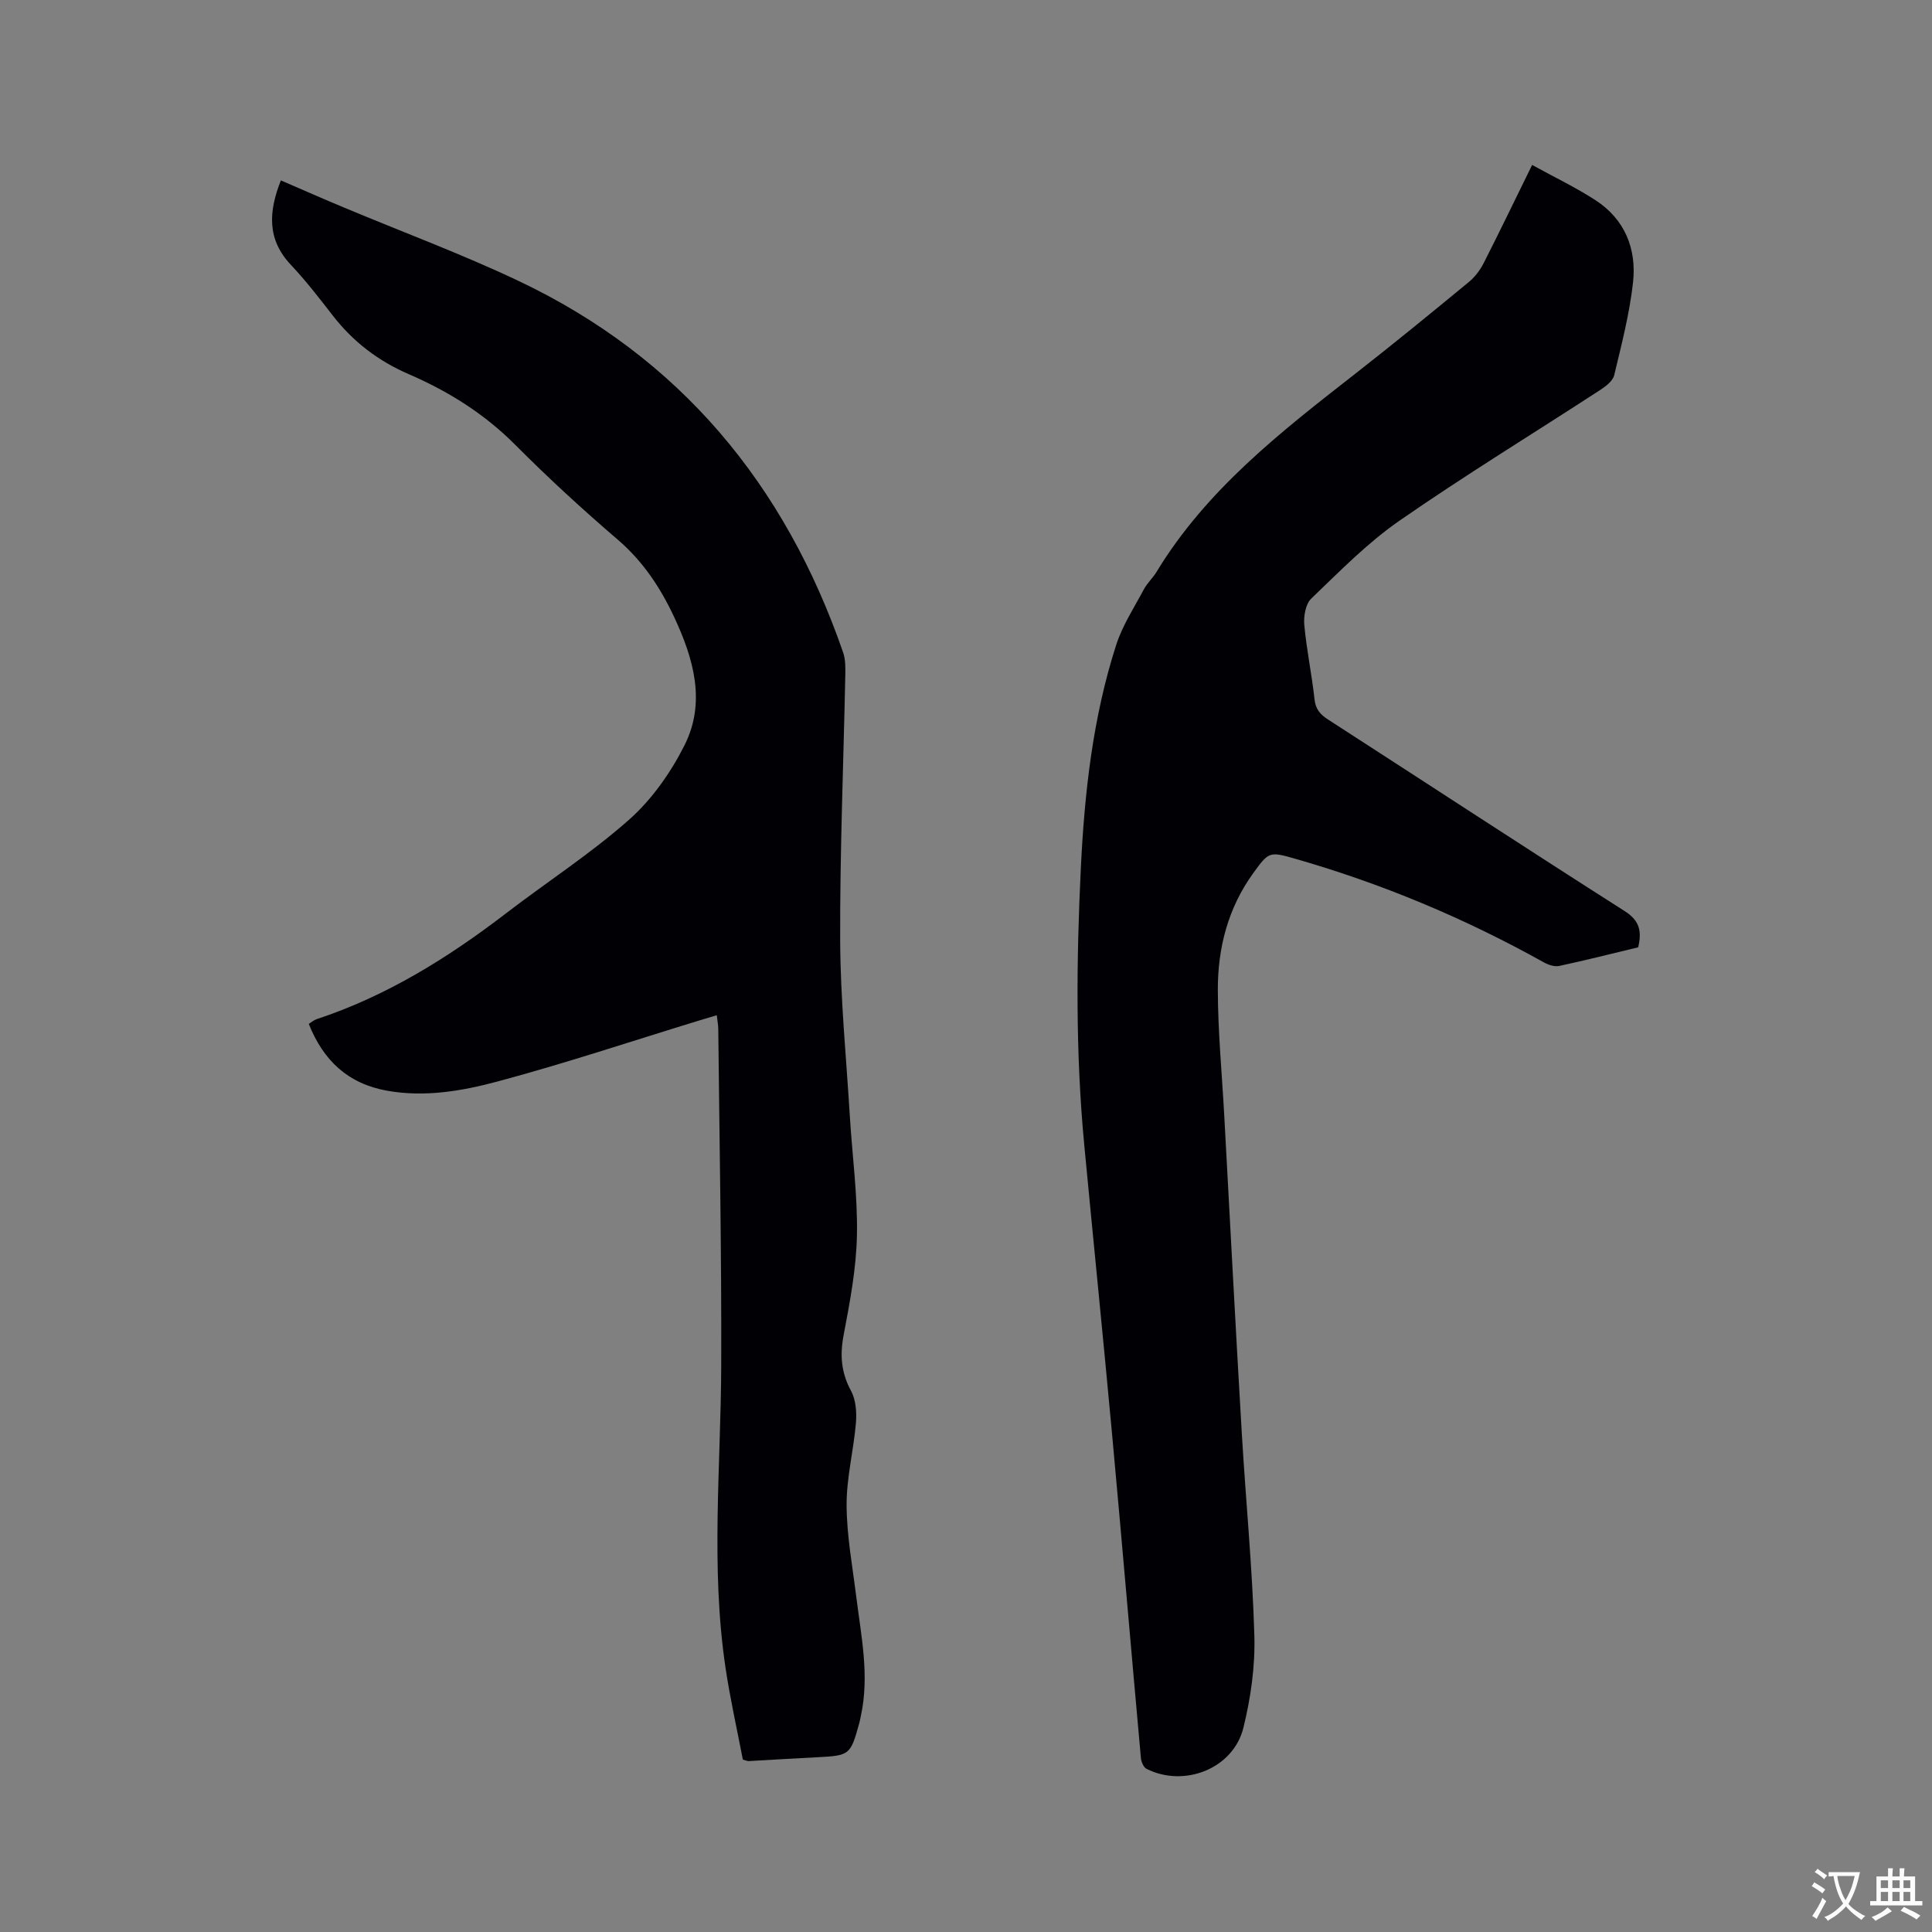
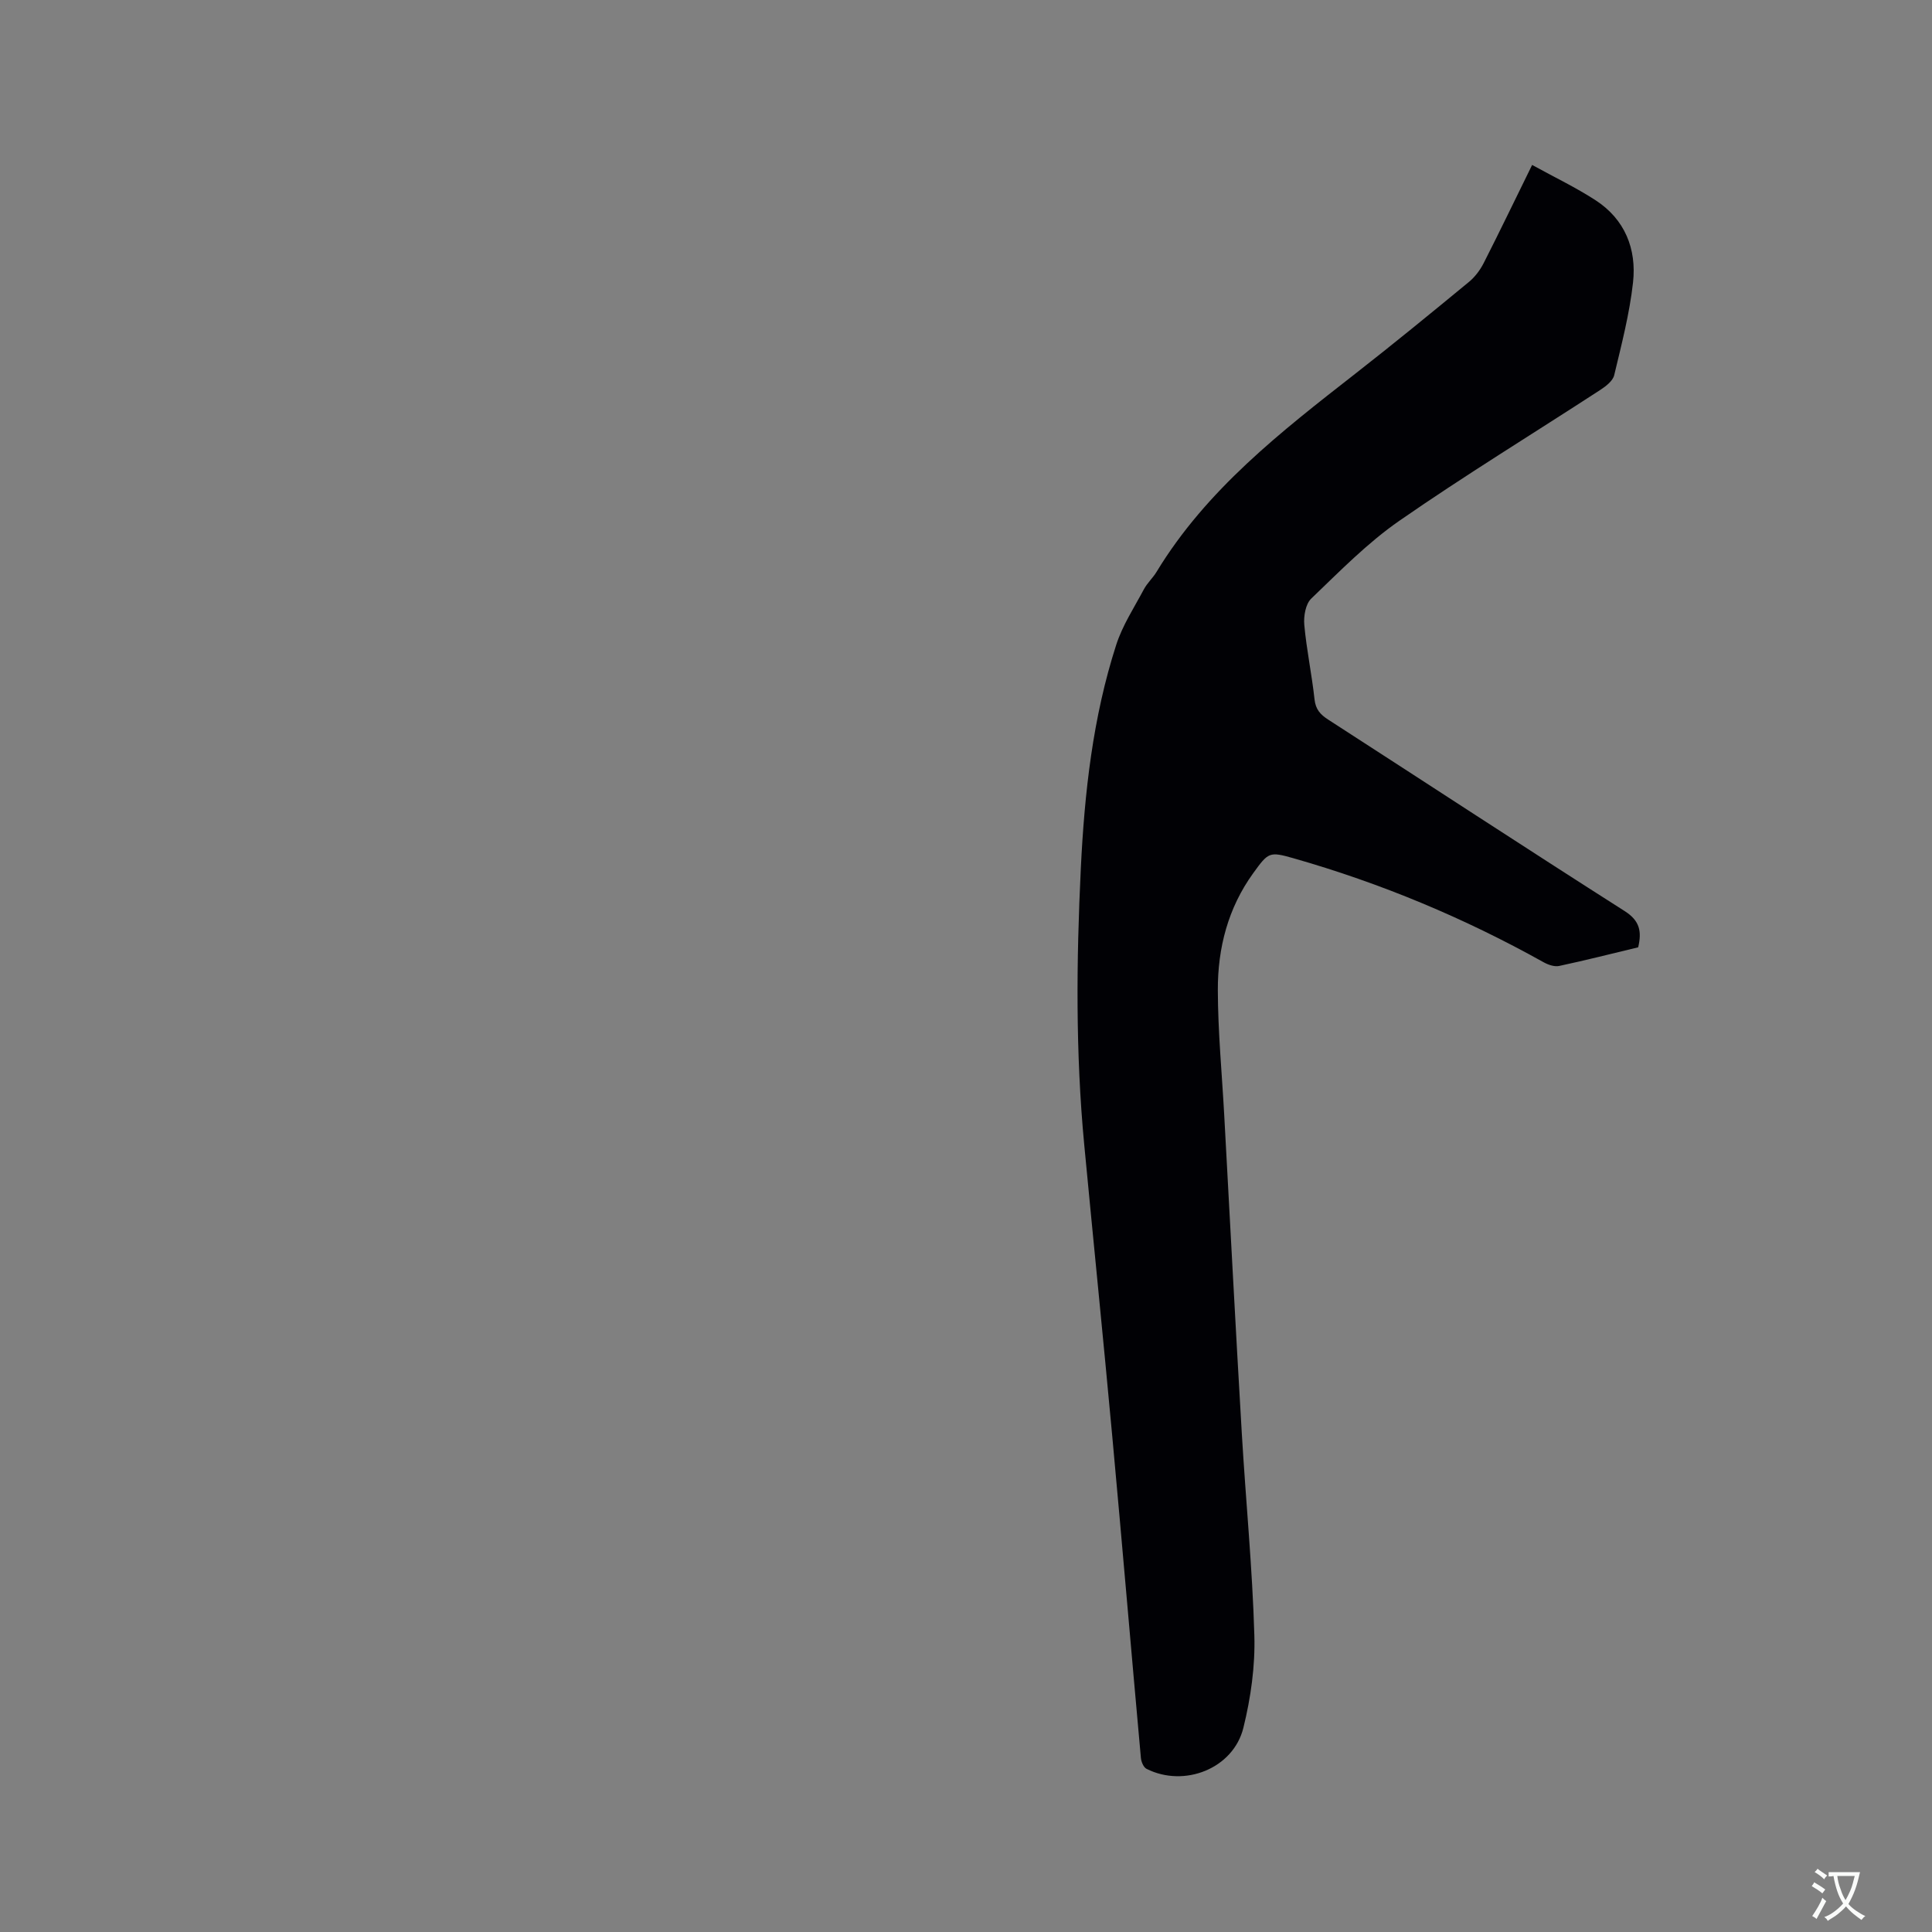
<svg xmlns="http://www.w3.org/2000/svg" enable-background="new 0 0 400 400" viewBox="0 0 400 400">
  <rect x="0" y="0" width="400" height="400" fill="#808080" stroke="none" />
-   <path d="m58.15 37.35c4.54 1.96 8.8 3.84 13.1 5.63 12 5.03 24.23 9.56 35.98 15.12 33.53 15.85 55.31 42.22 67.33 76.98.5 1.44.48 3.12.45 4.69-.37 18.33-1.13 36.67-1.06 55 .05 12.06 1.26 24.12 1.99 36.18.5 8.25 1.64 16.51 1.48 24.75-.13 6.93-1.46 13.89-2.76 20.74-.79 4.16-.5 7.76 1.54 11.53 1.01 1.87 1.19 4.45 1.01 6.64-.48 5.7-1.96 11.36-1.93 17.03.03 6.32 1.22 12.64 2 18.94 1.02 8.19 2.76 16.34.96 24.64-.11.52-.2 1.04-.34 1.55-1.82 6.6-1.98 6.7-8.71 7.05-4.76.24-9.51.53-14.27.8-.1.01-.2-.05-1.12-.31-1.17-6.1-2.63-12.56-3.6-19.09-3.09-20.8-.95-41.69-.88-62.55.08-23.21-.37-46.42-.61-69.63-.01-.82-.17-1.64-.31-2.85-1.39.42-2.56.76-3.73 1.12-13.85 4.24-27.6 8.83-41.58 12.58-7.4 1.99-15.12 3.33-22.95 1.93-8.07-1.44-13.19-6.23-16.21-13.83.58-.36 1.05-.79 1.59-.97 14.48-4.78 27.19-12.68 39.2-21.89 8.48-6.51 17.53-12.35 25.51-19.41 4.71-4.17 8.62-9.73 11.47-15.38 4.52-8.94 1.9-17.98-2.12-26.58-2.85-6.09-6.45-11.54-11.67-16.02-7.32-6.28-14.44-12.82-21.24-19.65-6.41-6.44-13.86-11.09-22.08-14.64-6.27-2.72-11.48-6.69-15.67-12.09-2.79-3.6-5.59-7.23-8.71-10.54-4.96-5.28-4.62-10.99-2.06-17.47z" fill="#010105" />
  <path d="m317.21 34.15c4.67 2.57 9.07 4.67 13.12 7.3 6.09 3.95 8.54 10.09 7.77 17.04-.72 6.47-2.38 12.85-3.9 19.2-.29 1.19-1.74 2.3-2.91 3.06-13.85 9.01-27.97 17.64-41.54 27.05-6.64 4.6-12.4 10.51-18.27 16.13-1.18 1.13-1.6 3.65-1.44 5.45.47 5.16 1.56 10.26 2.12 15.42.23 2.07 1.18 3.12 2.8 4.17 20.47 13.21 40.85 26.57 61.41 39.66 3.18 2.02 3.55 4.26 2.8 7.5-5.45 1.31-10.88 2.69-16.36 3.86-.98.21-2.27-.24-3.21-.76-16.43-9.17-33.68-16.37-51.77-21.53-5.04-1.44-5.22-1.26-8.35 3.06-5.23 7.22-7.37 15.52-7.34 24.23.02 8.67.86 17.34 1.33 26.01 1.2 21.91 2.34 43.82 3.63 65.73.82 13.96 2.2 27.9 2.6 41.86.19 6.36-.74 12.93-2.27 19.13-2.08 8.45-12.23 12.44-20.05 8.5-.63-.32-1.1-1.46-1.17-2.27-2.01-22.16-3.88-44.34-5.92-66.5-1.85-20.15-3.9-40.28-5.81-60.43-1.81-19.04-1.63-38.12-.71-57.19.76-15.7 2.48-31.29 7.33-46.32 1.3-4.04 3.72-7.73 5.74-11.52.69-1.29 1.85-2.33 2.61-3.59 10.35-17.05 25.76-29.01 41.14-41.02 7.94-6.2 15.73-12.58 23.5-18.98 1.26-1.03 2.34-2.46 3.08-3.91 3.31-6.51 6.47-13.08 10.04-20.34z" fill="#010105" />
  <g fill="#fafbfa">
    <path d="m377.9 391.2c-.2.3-.4.5-.6.8-.7-.6-1.4-1-2.2-1.5.2-.3.4-.5.5-.8.6.4 1.4.8 2.3 1.5zm-1.8 6.1c-.2-.2-.5-.4-.9-.6.4-.6.8-1.2 1.2-1.9s.7-1.3.9-1.9c.3.3.5.5.8.7-.7 1.3-1.4 2.6-2 3.7zm2.2-9c-.3.3-.5.5-.6.8-.6-.6-1.3-1.1-2-1.5.3-.3.5-.5.6-.7.6.5 1.3.9 2 1.4zm.3.2v-.9h2 4.5c-.3 1.3-.6 2.5-1 3.6s-.9 2.1-1.4 3c.4.5 1 1 1.6 1.4s1.2.8 1.9 1.1c-.3.2-.5.4-.8.8-.4-.3-1-.7-1.6-1.2s-1.2-1.1-1.6-1.6c-.5.6-1.1 1.1-1.7 1.6s-1.4.9-2.1 1.4c-.1-.3-.3-.5-.7-.8.6-.2 1.2-.5 1.9-1s1.4-1.1 2-1.8c-.5-.8-.9-1.6-1.2-2.5s-.6-2-.8-3.2c-.4.1-.7.1-1 .1zm2.5 2.7c.3 1 .7 1.7 1 2.2.3-.5.6-1.1 1-2s.6-1.9.9-3h-3.2-.4c.1.9.3 1.8.7 2.8z" />
-     <path d="m396.5 388.5v1.5 3.6h1.5v.9c-.4 0-1 0-1.7 0h-7.9c-.5 0-.9 0-1.2 0v-.9h1.3v-3.5c0-.7 0-1.2 0-1.6h2.4c0-.8 0-1.4 0-1.7h1c0 .3-.1.8-.1 1.7h1.5c0-.8 0-1.4 0-1.7h1c0 .3-.1.9-.1 1.7zm-8.2 9.2c-.2-.3-.5-.5-.8-.8.8-.3 1.4-.6 1.9-.9s1-.7 1.4-1.1c.3.3.6.5.9.8-1.6 1-2.8 1.6-3.4 2zm2.6-6.8v-1.6h-1.5v1.6zm0 2.7v-1.9h-1.5v1.9zm2.4-2.7v-1.6h-1.5v1.6zm0 2.7v-1.9h-1.5v1.9zm.2 2 .7-.8c.4.2.9.5 1.6.8s1.3.7 1.8 1c-.3.3-.5.5-.8.8-.4-.3-1.5-1-3.3-1.8zm2-4.7v-1.6h-1.4v1.6zm0 2.7v-1.9h-1.4v1.9z" />
  </g>
</svg>